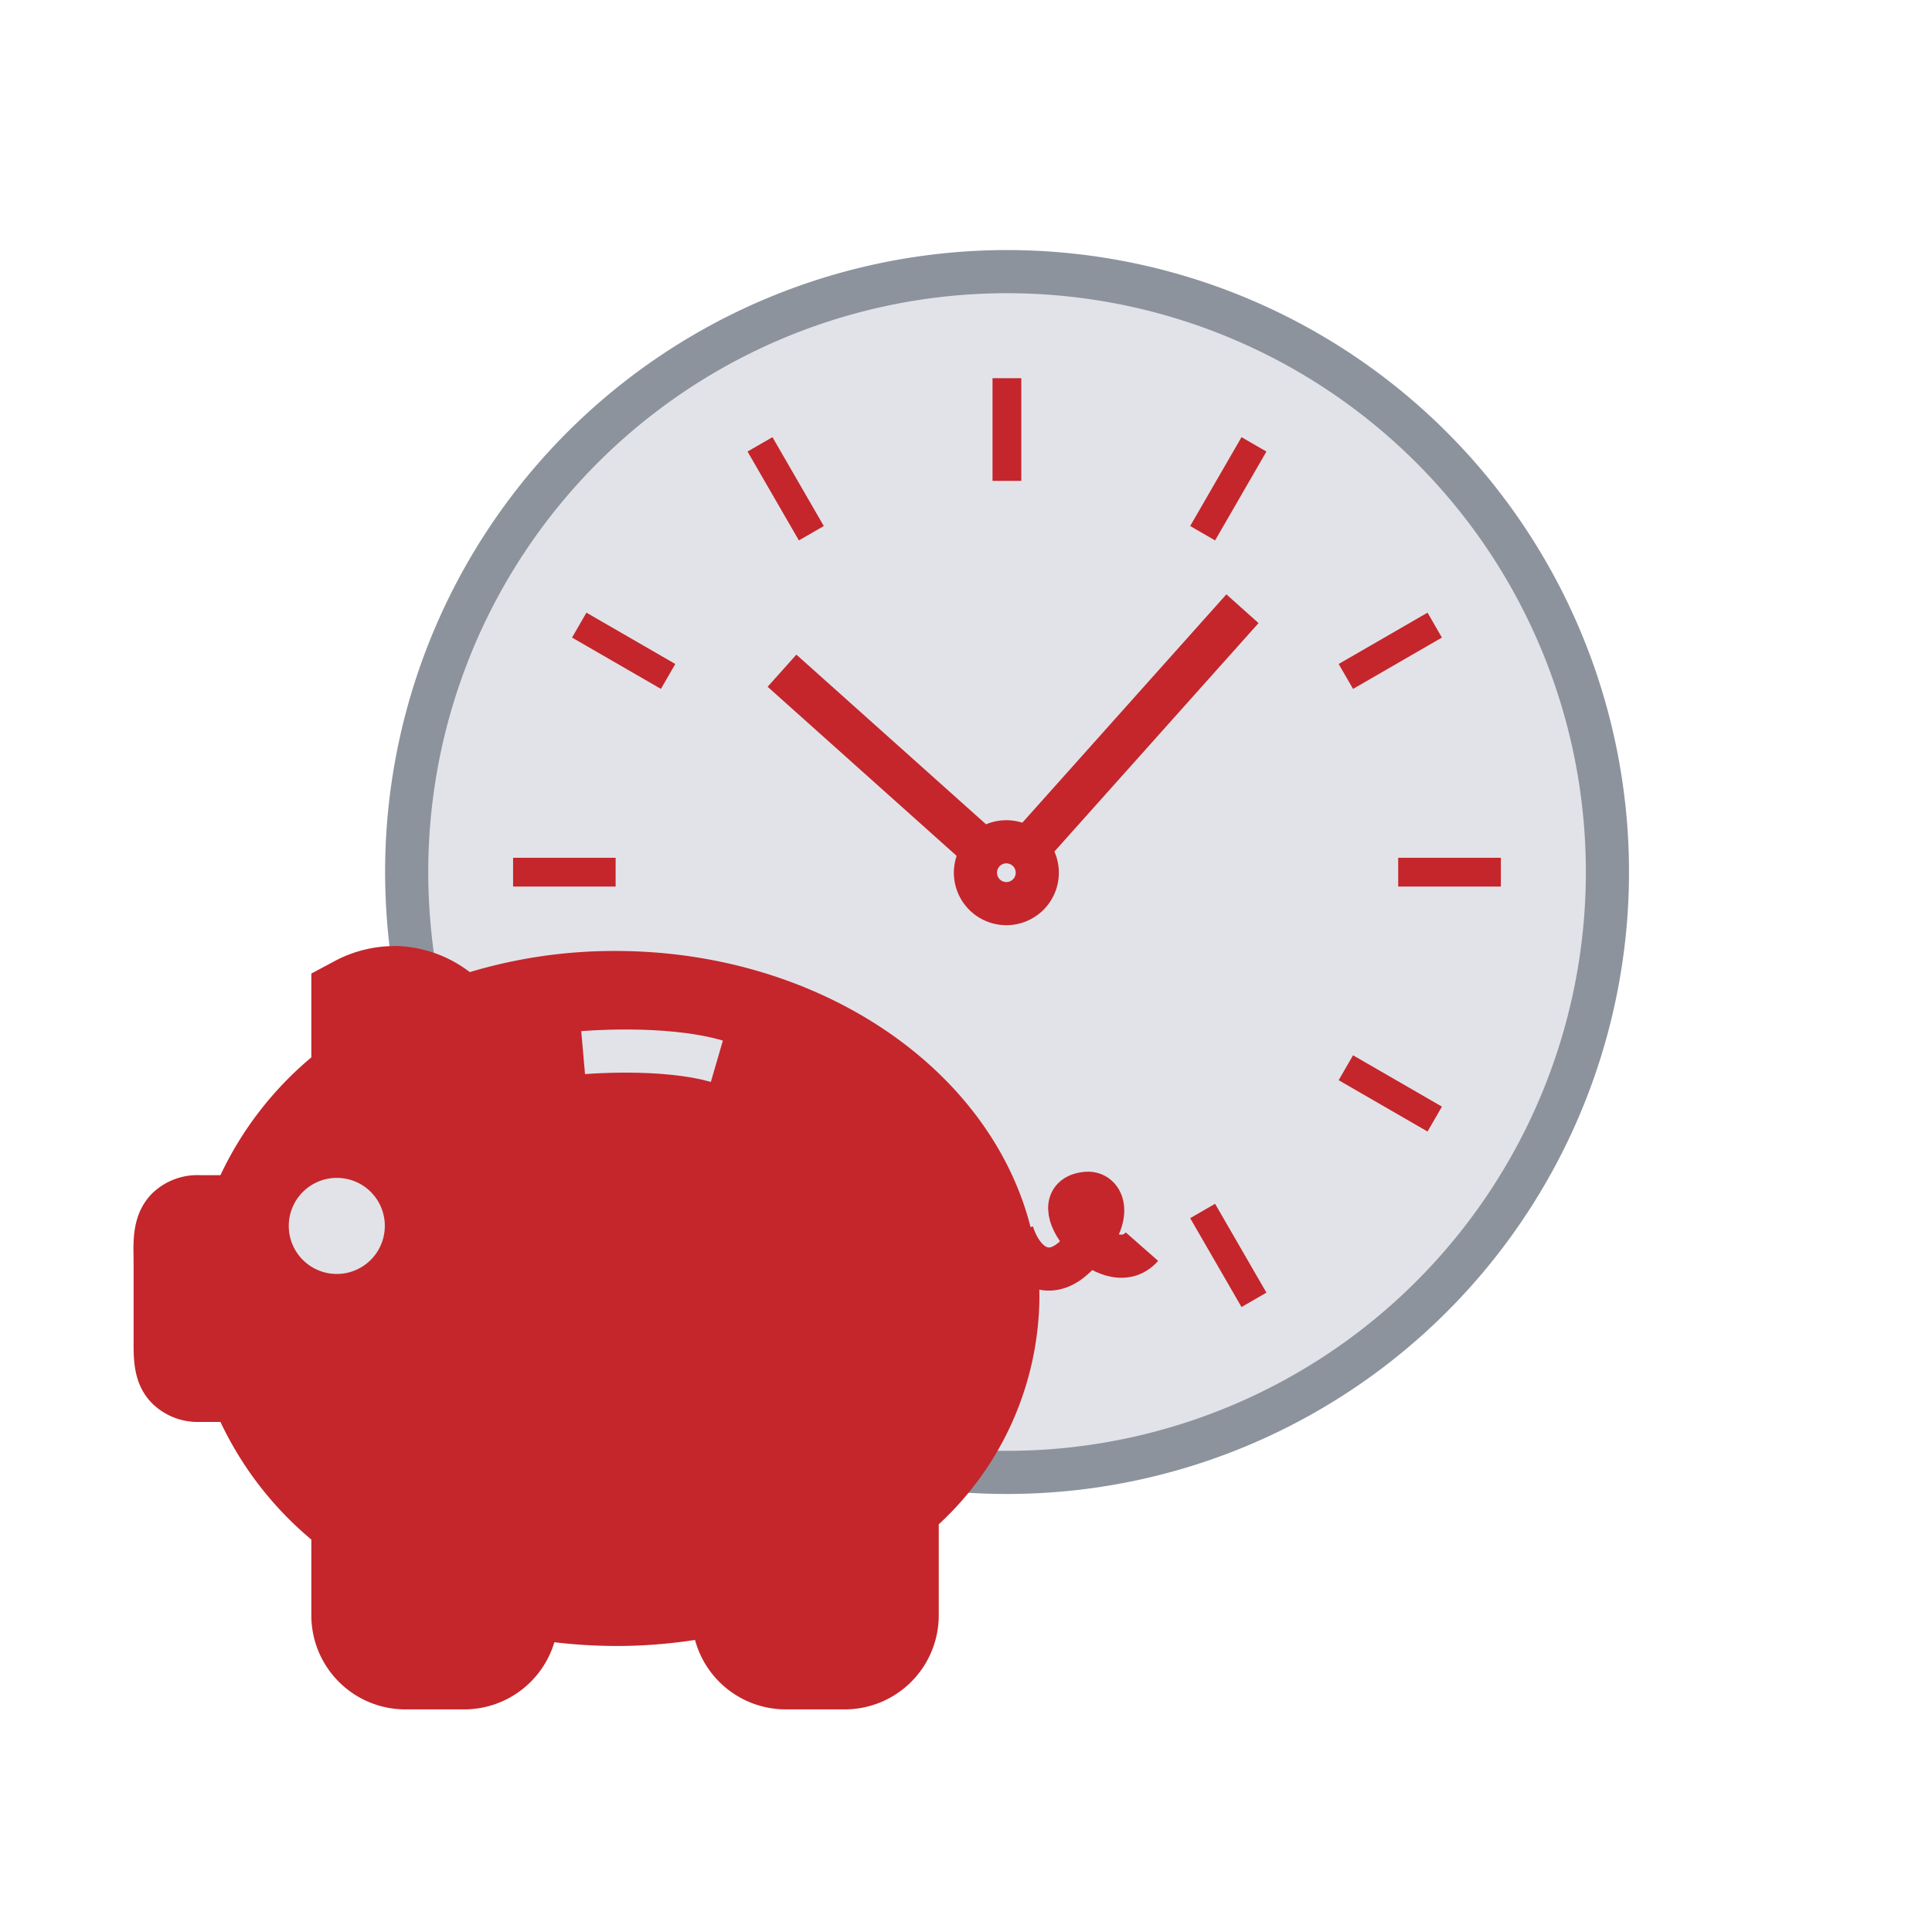
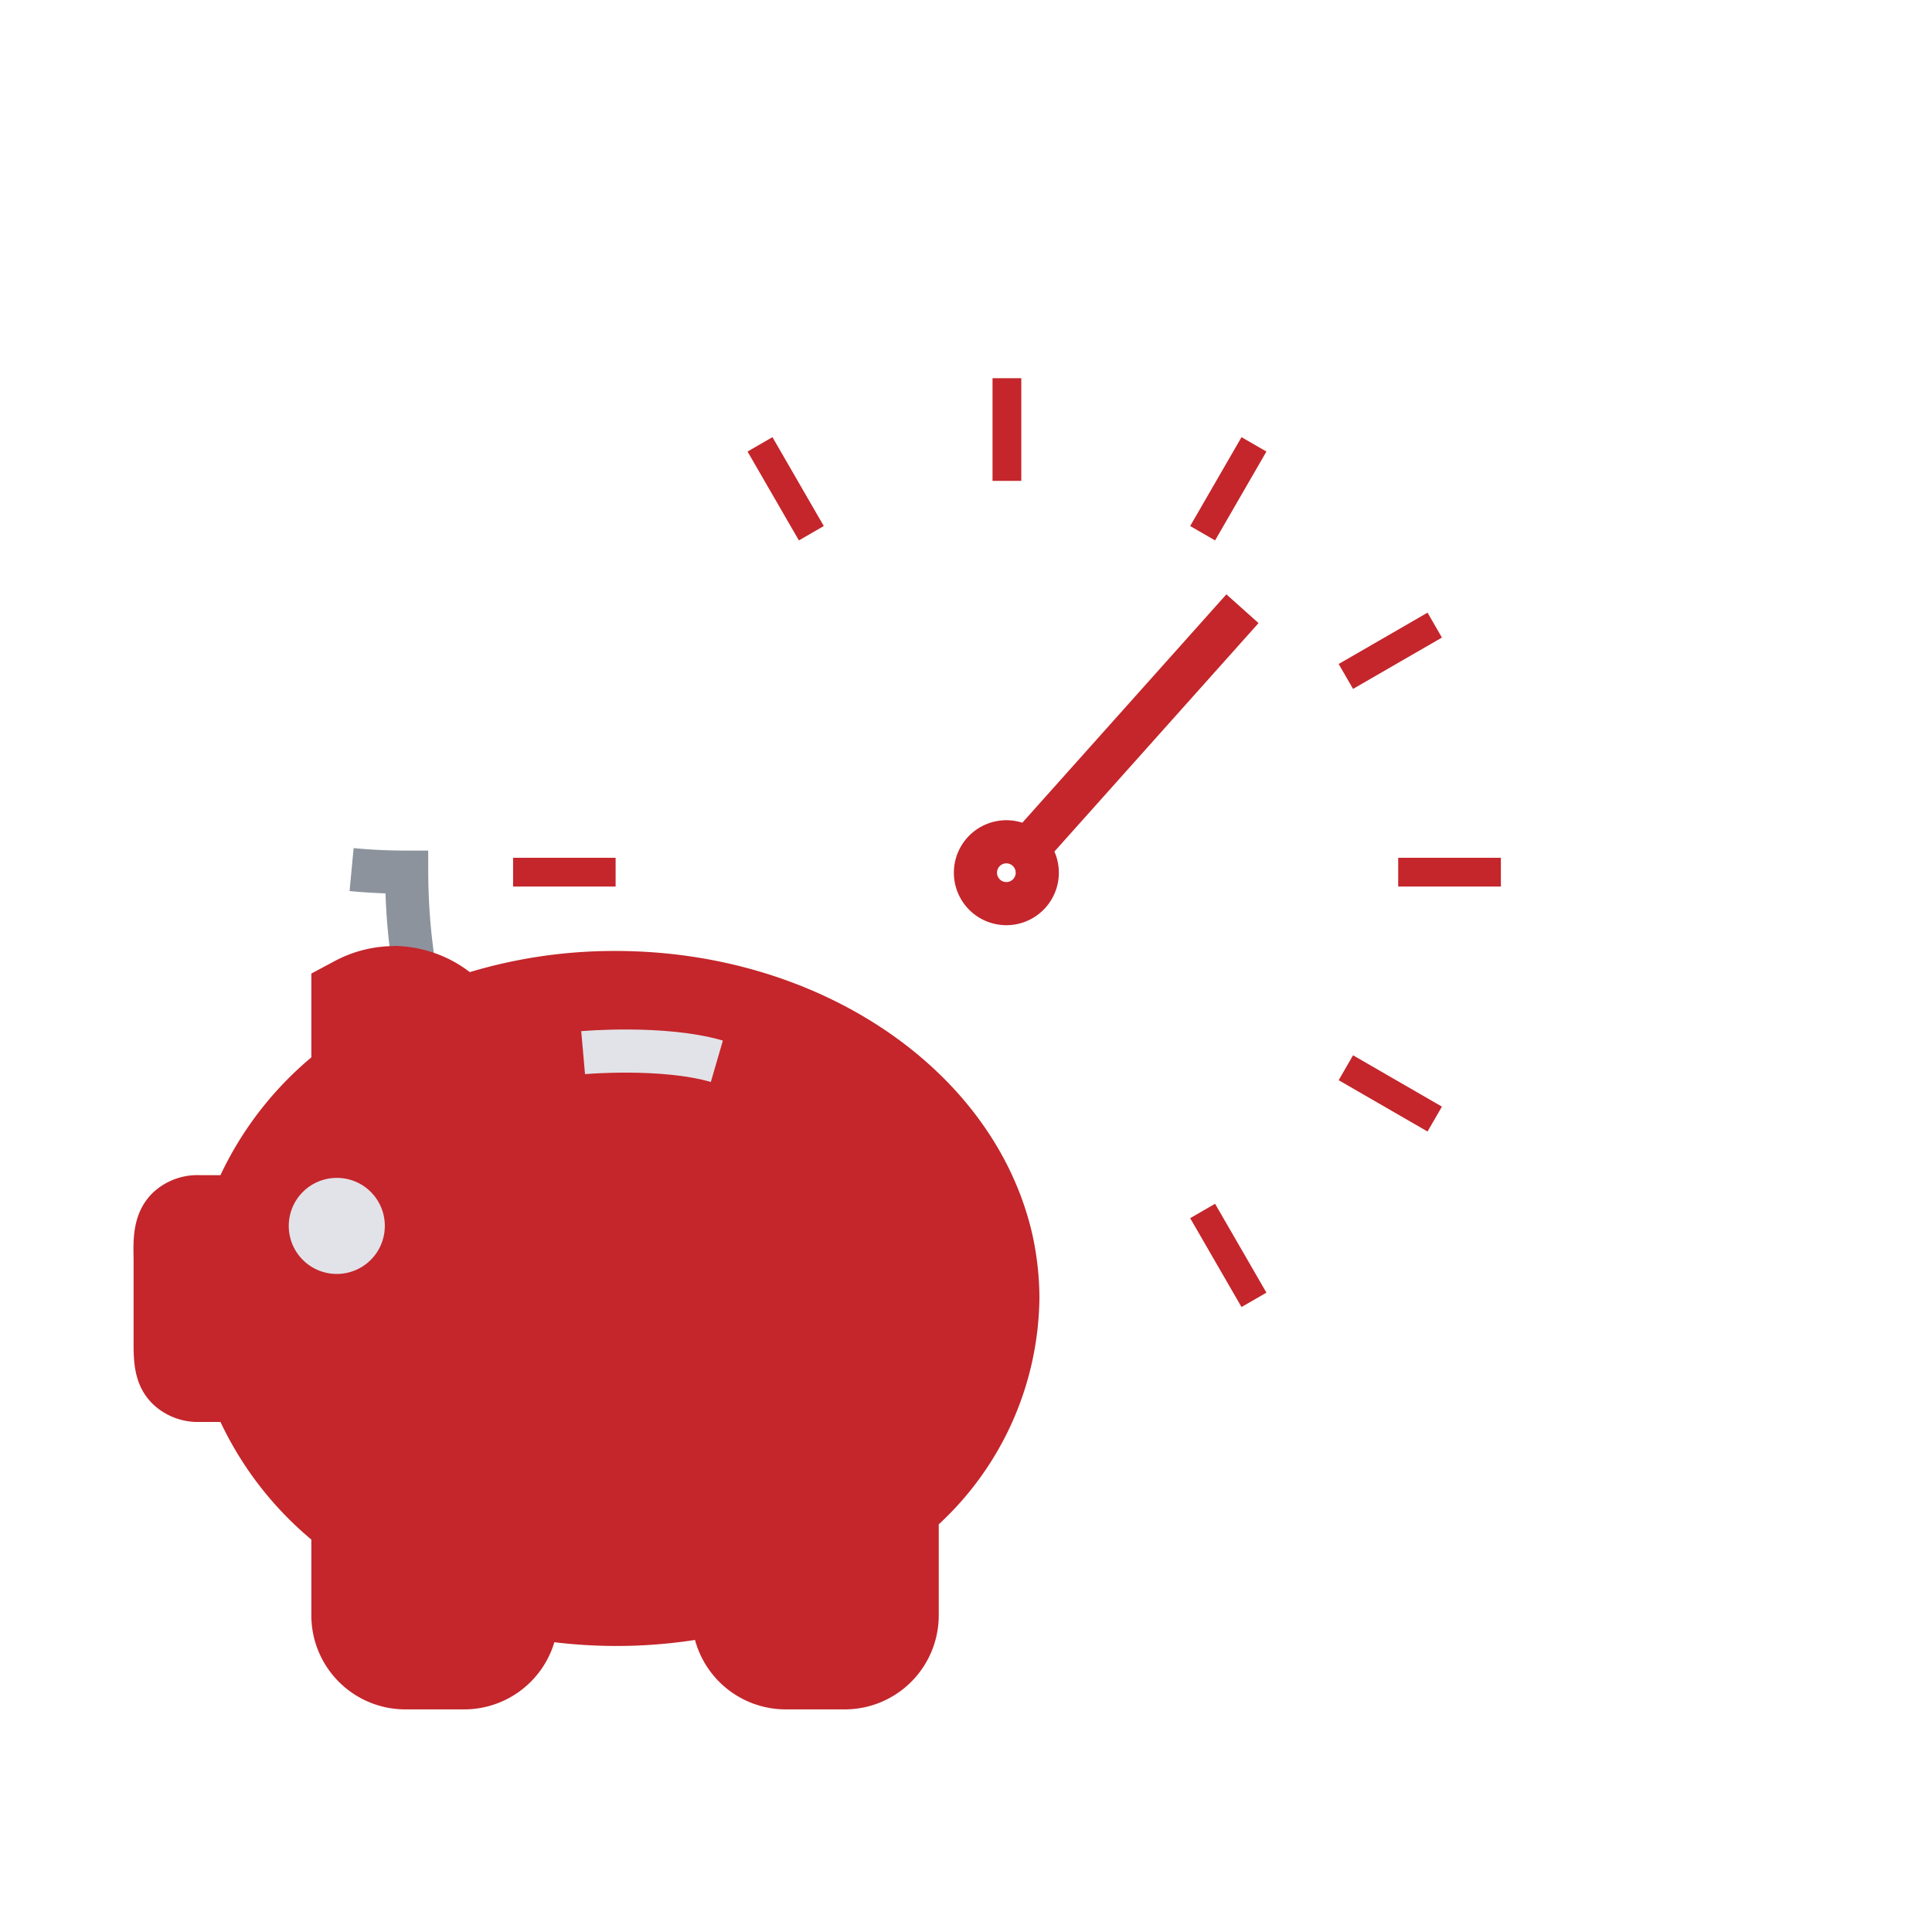
<svg xmlns="http://www.w3.org/2000/svg" viewBox="0 0 134.35 134.35">
  <defs>
    <style>.cls-1,.cls-6{fill:#e2e3e8;}.cls-2,.cls-3,.cls-4{fill:none;stroke-miterlimit:10;}.cls-2{stroke:#8c939d;}.cls-2,.cls-4,.cls-6{stroke-width:3px;}.cls-3,.cls-4{stroke:#c4262b;}.cls-3{stroke-width:2px;}.cls-5{fill:#c4262b;}.cls-6{stroke:#e2e3e8;stroke-linejoin:round;}</style>
  </defs>
  <g id="Layer_4" data-name="Layer 4">
-     <path class="cls-1" d="M29.33,70A41.75,41.75,0,1,1,70,102.39" />
-     <path class="cls-2" d="M28.81,67.33a43.32,43.32,0,0,1-.53-6.68A41.75,41.75,0,1,1,70,102.39c-1.29,0-2.57-.06-3.83-.18" />
+     <path class="cls-2" d="M28.81,67.33a43.32,43.32,0,0,1-.53-6.68c-1.29,0-2.57-.06-3.83-.18" />
    <line class="cls-3" x1="70.02" y1="26.3" x2="70.02" y2="33.44" />
    <line class="cls-3" x1="87.2" y1="30.9" x2="83.63" y2="37.08" />
    <line class="cls-3" x1="99.77" y1="43.47" x2="93.59" y2="47.04" />
    <line class="cls-3" x1="104.37" y1="60.65" x2="97.23" y2="60.65" />
    <line class="cls-3" x1="99.77" y1="77.82" x2="93.59" y2="74.25" />
    <line class="cls-3" x1="87.2" y1="90.39" x2="83.63" y2="84.21" />
    <line class="cls-3" x1="35.68" y1="60.65" x2="42.81" y2="60.65" />
-     <line class="cls-3" x1="40.28" y1="43.47" x2="46.46" y2="47.04" />
    <line class="cls-3" x1="52.85" y1="30.9" x2="56.42" y2="37.08" />
    <path class="cls-4" d="M68.42,59.21a2.15,2.15,0,1,0,3.2,2.87,2.15,2.15,0,0,0-3.2-2.87Z" />
    <line class="cls-4" x1="86.4" y1="42.33" x2="71.46" y2="59.05" />
-     <line class="cls-4" x1="54.38" y1="46.64" x2="69.09" y2="59.8" />
    <path class="cls-5" d="M27.39,65.79a8.83,8.83,0,0,0-4.15,1.06l-1.59.85v5.83a24,24,0,0,0-6.32,8.19H13.92A4.52,4.52,0,0,0,10.57,83c-1.35,1.38-1.31,3.15-1.28,4.56,0,.22,0,.44,0,.67v4.12c0,.23,0,.45,0,.67,0,1.42-.07,3.18,1.28,4.56a4.52,4.52,0,0,0,3.35,1.3h1.41a24,24,0,0,0,6.32,8.18v5.28a6.54,6.54,0,0,0,6.53,6.53h4.11a6.55,6.55,0,0,0,6.26-4.67,36.57,36.57,0,0,0,4.32.26,35.47,35.47,0,0,0,5.46-.42,6.54,6.54,0,0,0,6.3,4.83h4.12a6.54,6.54,0,0,0,6.53-6.53V106a21.73,21.73,0,0,0,7-15.71c0-.07,0-.14,0-.21a20.92,20.92,0,0,0-.48-4.19c-2.59-11.46-14.77-19.76-29-19.76a34.91,34.91,0,0,0-10.13,1.47,8.8,8.8,0,0,0-5.35-1.82Z" />
    <path class="cls-6" d="M40.55,73.2s5.55-.49,9.3.6" />
-     <path class="cls-4" d="M70.4,85.74c.75,2.33,2.49,3.28,4.19,1.8,3-2.62,2.24-4.65,1-4.56-3.49.27,1.49,6.36,3.82,3.71" />
    <path class="cls-6" d="M23.42,83.41a1.84,1.84,0,1,0,1.84,1.83,1.83,1.83,0,0,0-1.84-1.83Z" />
  </g>
</svg>